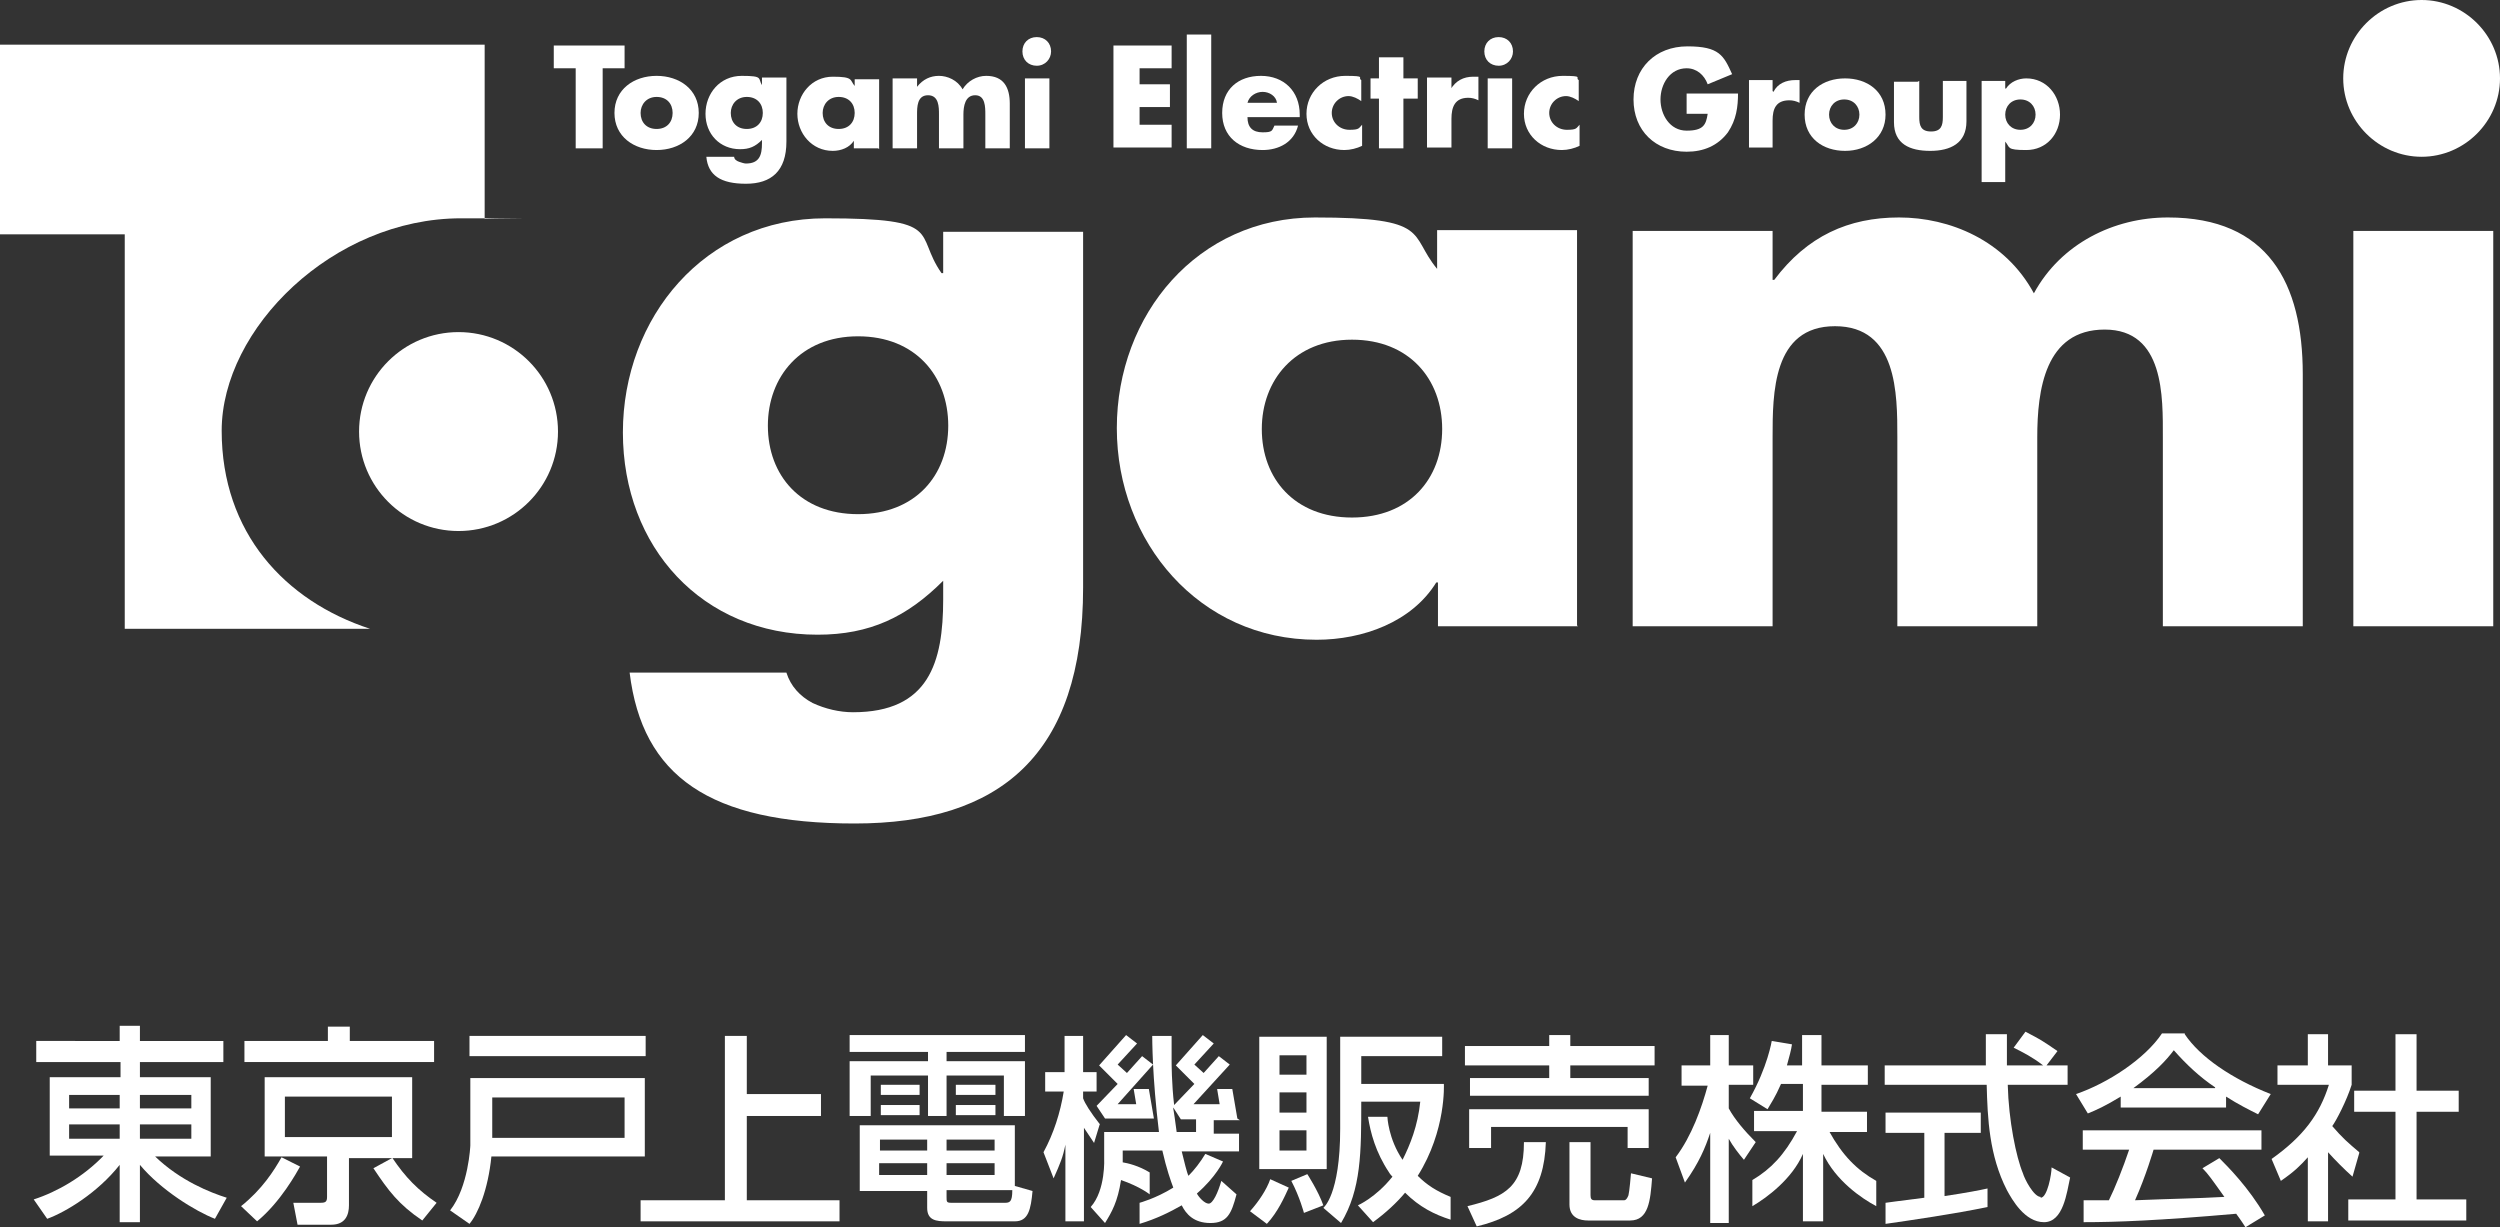
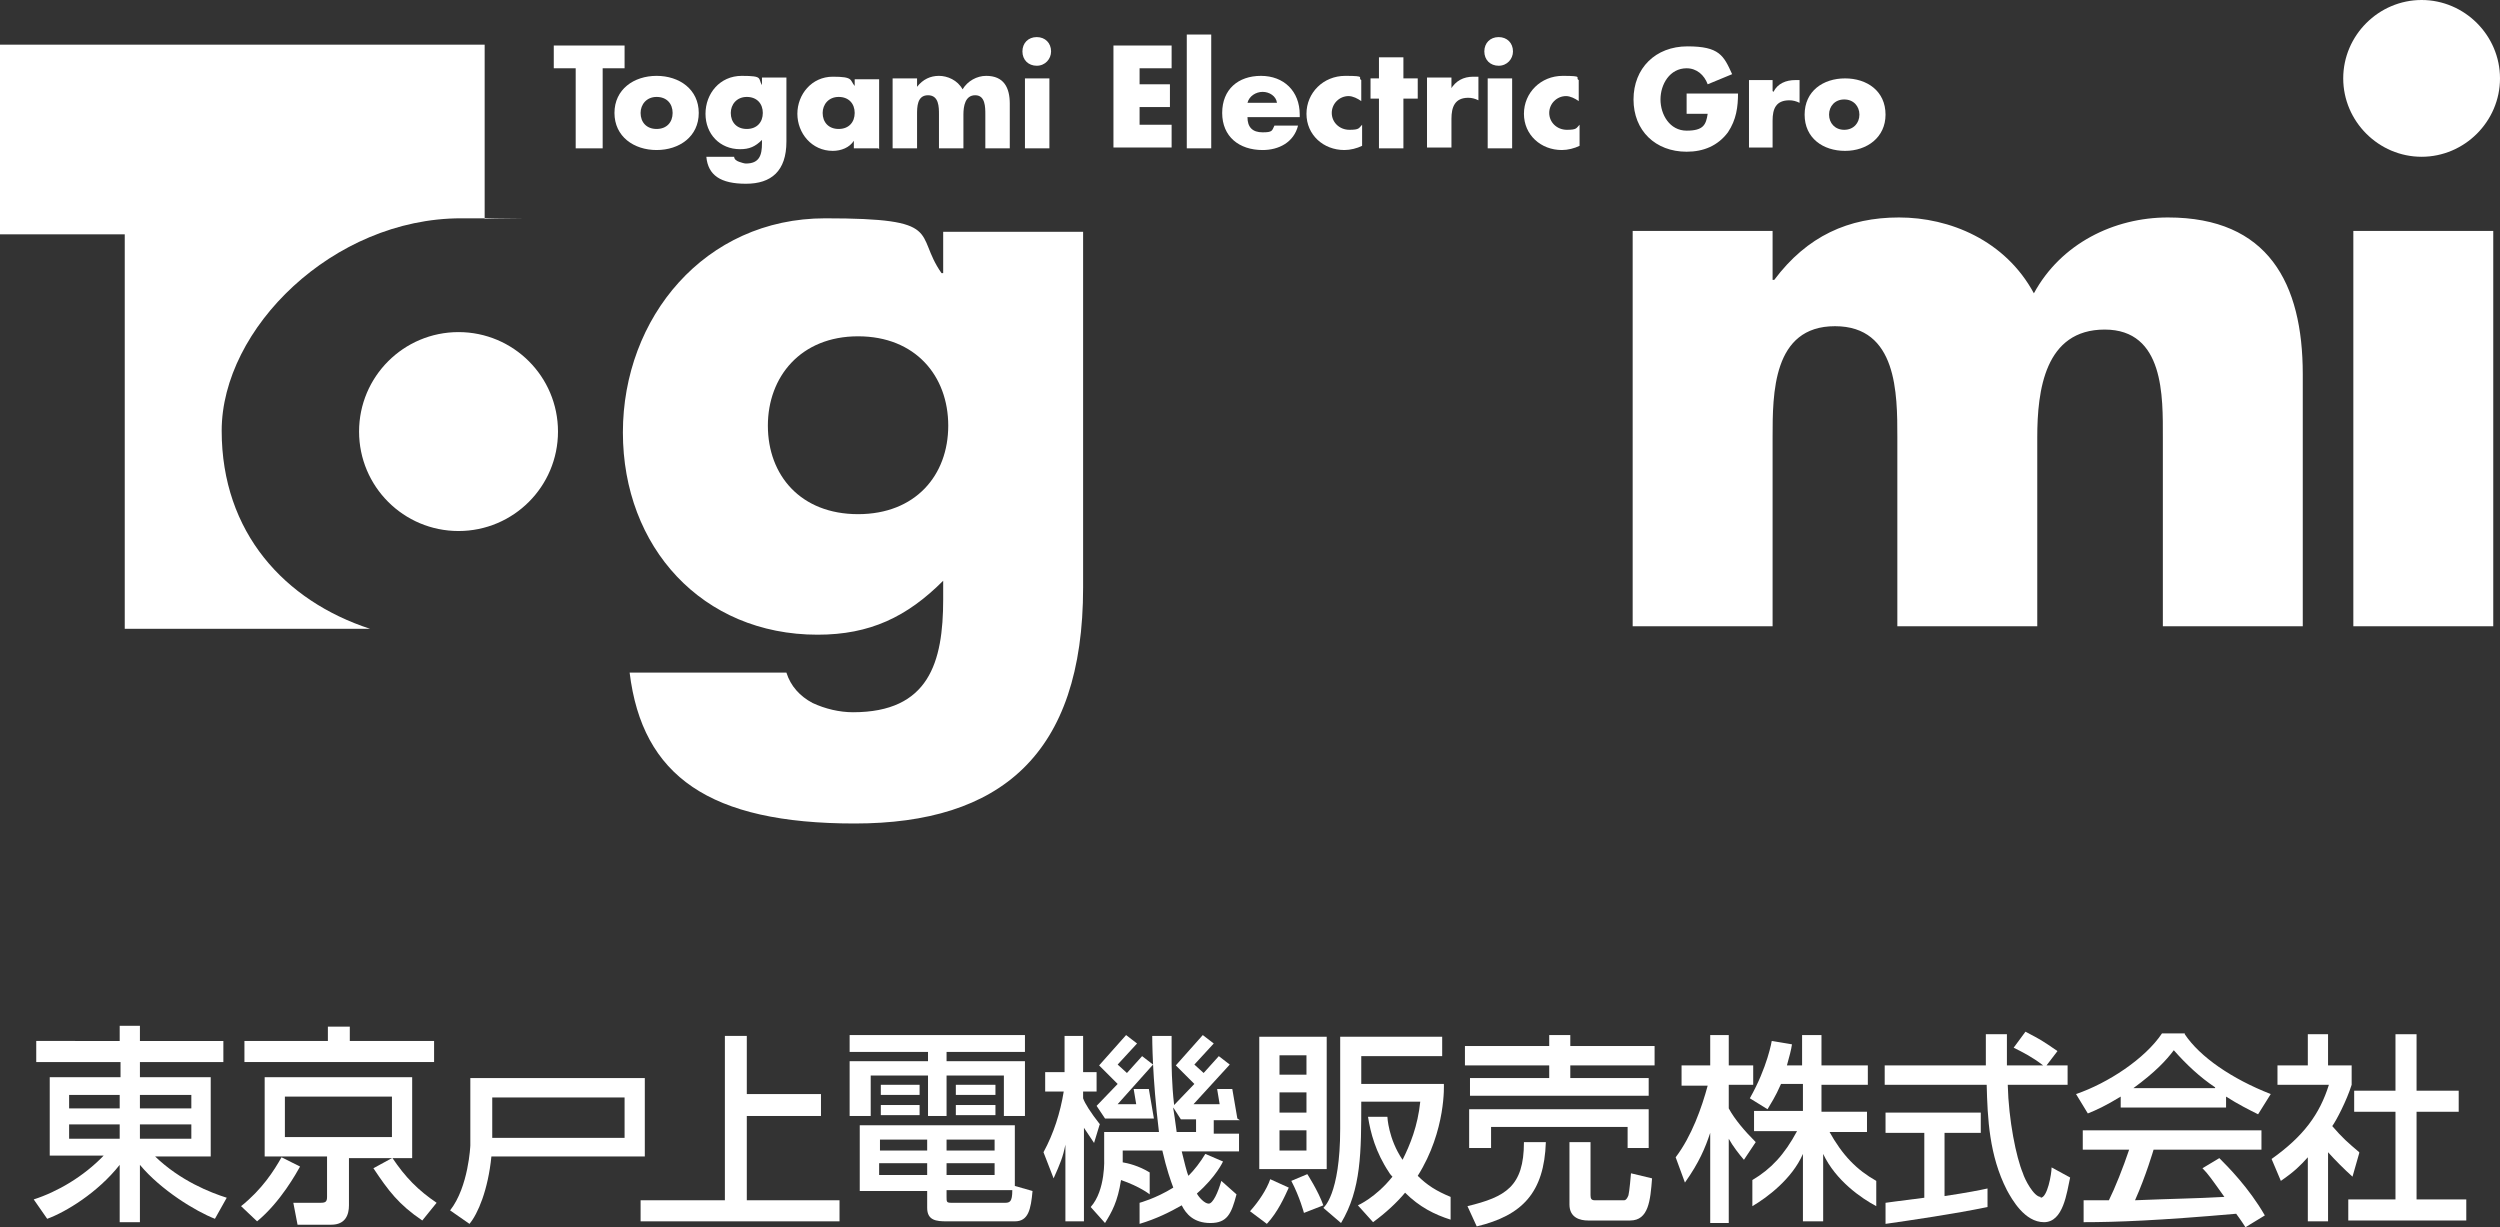
<svg xmlns="http://www.w3.org/2000/svg" id="_レイヤー_2" version="1.1" viewBox="0 0 296.6 145.6">
  <rect x="0" y="0" width="296.6" height="145.6" fill="#333333" stroke="none" />
  <defs>
    <style>
      .st0 {
        fill: #fff;
      }
    </style>
  </defs>
  <path class="st0" d="M128.5,69.7c0,19.9-9.9,28-27.1,28s-25.2-5.6-26.7-17.9h18.6c.5,1.6,1.6,2.8,3.1,3.6,1.5.7,3.2,1.1,4.8,1.1,9,0,10.7-5.9,10.7-13.4v-2.2c-4.3,4.3-8.7,6.4-14.9,6.4-13.7,0-23.1-10.4-23.1-24s9.7-25.4,24-25.4,10.5,1.8,13.8,6.5h.2v-4.9h16.6s0,42.4,0,42.4ZM91.1,50.5c0,5.9,3.9,10.5,10.7,10.5s10.7-4.6,10.7-10.5-3.9-10.6-10.7-10.6-10.7,4.8-10.7,10.6Z" />
-   <path class="st0" d="M187.2,74.3h-16.6v-5.2h-.2c-2.9,4.7-8.7,6.8-14.2,6.8-13.9,0-23.7-11.6-23.7-25.1s9.6-25,23.5-25,11.1,2,14.5,6.1v-4.6h16.6v46.9ZM149.7,50.9c0,5.9,3.9,10.5,10.7,10.5s10.7-4.6,10.7-10.5-3.9-10.6-10.7-10.6-10.7,4.8-10.7,10.6Z" />
  <path class="st0" d="M210.3,33.2h.2c3.9-5.2,8.8-7.4,14.8-7.4s12.6,2.7,16,9c3.2-5.9,9.5-9,15.9-9,11.9,0,16,7.8,16,18.6v29.9h-16.6v-22.4c0-4.8.2-12.8-6.9-12.8s-8,7.2-8,12.8v22.4h-16.6v-22.4c0-5.2,0-13.2-7.4-13.2s-7.4,8-7.4,13.2v22.4h-16.6V27.4h16.6v5.9h0Z" />
  <path class="st0" d="M295.8,74.3h-16.6V27.4h16.6v46.9h0ZM296.6,9.3c0,5.1-4.2,9.3-9.3,9.3s-9.3-4.2-9.3-9.3,4.2-9.3,9.3-9.3,9.3,4.2,9.3,9.3Z" />
  <path class="st0" d="M43.9,74.6c-10.1-3.3-17.6-11.4-17.6-23.5s13.2-25.2,28.4-25.2,1.9,0,2.8.1V5.3H0v22.5h14.8v46.8h29,0Z" />
  <circle class="st0" cx="54.4" cy="51.2" r="11.8" />
  <path class="st0" d="M71.5,17.6h-3.2v-9.5h-2.6v-2.7h8.4v2.7h-2.6v9.5h0Z" />
  <path class="st0" d="M82.9,13.4c0,2.8-2.3,4.4-5,4.4s-5-1.6-5-4.4,2.3-4.4,5-4.4,5,1.6,5,4.4ZM76,13.4c0,1.1.7,1.9,1.9,1.9s1.9-.8,1.9-1.9-.7-1.9-1.9-1.9-1.9.9-1.9,1.9Z" />
  <path class="st0" d="M93.3,16.8c0,3.5-1.8,5-4.8,5s-4.5-1-4.7-3.2h3.3c0,.3.3.5.6.6s.6.2.8.2c1.6,0,1.9-1,1.9-2.4v-.4c-.8.8-1.5,1.1-2.6,1.1-2.4,0-4.1-1.8-4.1-4.2s1.7-4.5,4.3-4.5,1.9.3,2.4,1.1h0v-.9h2.9s0,7.5,0,7.5ZM86.7,13.4c0,1.1.7,1.9,1.9,1.9s1.9-.8,1.9-1.9-.7-1.9-1.9-1.9-1.9.9-1.9,1.9Z" />
  <path class="st0" d="M104.2,17.6h-2.9v-.9h0c-.5.8-1.5,1.2-2.5,1.2-2.5,0-4.2-2.1-4.2-4.4s1.7-4.4,4.2-4.4,2,.4,2.6,1.1v-.8h2.9v8.3h0ZM97.6,13.4c0,1.1.7,1.9,1.9,1.9s1.9-.8,1.9-1.9-.7-1.9-1.9-1.9-1.9.9-1.9,1.9Z" />
  <path class="st0" d="M108.8,10.3h0c.7-.9,1.6-1.3,2.6-1.3s2.2.5,2.8,1.6c.6-1,1.7-1.6,2.8-1.6,2.1,0,2.8,1.4,2.8,3.3v5.3h-2.9v-4c0-.9,0-2.3-1.2-2.3s-1.4,1.3-1.4,2.3v4h-2.9v-4c0-.9,0-2.3-1.3-2.3s-1.3,1.4-1.3,2.3v4h-2.9v-8.3h2.9v1h0Z" />
  <path class="st0" d="M124.5,17.6h-2.9v-8.3h2.9v8.3ZM124.7,6.1c0,.9-.7,1.7-1.7,1.7s-1.7-.7-1.7-1.7.7-1.7,1.7-1.7,1.7.7,1.7,1.7Z" />
  <path class="st0" d="M135.2,8v2h3.6v2.7h-3.6v2.1h3.8v2.7h-6.9V5.4h6.9v2.7h-3.8Z" />
  <path class="st0" d="M143.7,17.6h-2.9V4.1h2.9v13.4Z" />
  <path class="st0" d="M154.2,13.9h-6.2c0,1.2.6,1.8,1.8,1.8s1.1-.2,1.4-.8h2.8c-.5,2-2.3,2.9-4.2,2.9-2.8,0-4.8-1.6-4.8-4.4s1.9-4.4,4.6-4.4,4.6,1.8,4.6,4.6v.3h0ZM151.5,12.2c-.1-.8-.9-1.3-1.7-1.3s-1.6.5-1.8,1.3h3.4Z" />
  <path class="st0" d="M161.5,12c-.4-.3-1-.6-1.5-.6-1.1,0-2,.9-2,2s.9,2,2.1,2,1.1-.2,1.5-.6v2.5c-.6.3-1.4.5-2.1.5-2.5,0-4.5-1.8-4.5-4.3s2-4.5,4.6-4.5,1.4.2,1.9.5v2.5h0Z" />
  <path class="st0" d="M166.5,17.6h-2.9v-5.9h-1v-2.4h1v-2.5h2.9v2.5h1.7v2.4h-1.7v5.9Z" />
  <path class="st0" d="M172.1,10.6h0c.6-1,1.5-1.5,2.7-1.5h.6v2.8c-.4-.2-.8-.3-1.2-.3-1.6,0-2,1.1-2,2.5v3.4h-2.9v-8.3h2.9v1.4h0Z" />
  <path class="st0" d="M179.4,17.6h-2.9v-8.3h2.9v8.3ZM179.5,6.1c0,.9-.7,1.7-1.7,1.7s-1.7-.7-1.7-1.7.7-1.7,1.7-1.7,1.7.7,1.7,1.7Z" />
  <path class="st0" d="M187.3,12c-.4-.3-1-.6-1.5-.6-1.1,0-2,.9-2,2s.9,2,2.1,2,1.1-.2,1.5-.6v2.5c-.6.3-1.4.5-2.1.5-2.5,0-4.5-1.8-4.5-4.3s2-4.5,4.6-4.5,1.4.2,1.9.5v2.5h0Z" />
  <path class="st0" d="M206.2,11c0,1.7-.2,3.2-1.2,4.7-1.2,1.6-2.9,2.3-4.9,2.3-3.7,0-6.3-2.5-6.3-6.2s2.6-6.3,6.4-6.3,4.3,1.1,5.3,3.3l-2.9,1.2c-.4-1.1-1.3-1.9-2.5-1.9-2,0-3.1,1.9-3.1,3.7s1.1,3.7,3.1,3.7,2.3-.7,2.5-2h-2.5v-2.4h6.1Z" />
  <path class="st0" d="M210.4,10.9h0c.5-1,1.5-1.4,2.6-1.4h.5v2.7c-.4-.2-.8-.3-1.2-.3-1.6,0-2,1-2,2.4v3.2h-2.8v-8h2.8v1.3h0Z" />
  <path class="st0" d="M223.7,13.6c0,2.7-2.2,4.3-4.8,4.3s-4.8-1.5-4.8-4.3,2.2-4.3,4.8-4.3,4.8,1.5,4.8,4.3ZM217,13.6c0,1,.7,1.8,1.8,1.8s1.8-.8,1.8-1.8-.7-1.8-1.8-1.8-1.8.8-1.8,1.8Z" />
-   <path class="st0" d="M227.7,9.6v4.3c0,1,.2,1.7,1.4,1.7s1.4-.7,1.4-1.7v-4.3h2.8v4.8c0,2.6-1.9,3.5-4.3,3.5s-4.3-.8-4.3-3.4v-4.8h2.8,0Z" />
-   <path class="st0" d="M238,10.5h0c.5-.8,1.5-1.2,2.4-1.2,2.4,0,4,2,4,4.3s-1.6,4.2-4,4.2-1.9-.3-2.5-1v4.8h-2.8v-12h2.8v.9h0ZM237.9,13.6c0,1,.7,1.8,1.8,1.8s1.8-.8,1.8-1.8-.7-1.8-1.8-1.8-1.8.8-1.8,1.8Z" />
  <g>
    <path class="st0" d="M25,137.1v-9.3h-8.4v-1.8h9.9v-2.5h-9.9v-1.8h-2.4v1.8H4.3v2.5h10v1.8H5.9v9.3h6.4c-2.4,2.5-5.5,4.3-8.3,5.2l1.6,2.3c2.2-.8,6-3.1,8.6-6.4h0v6.8h2.4v-6.8c2.5,3,6.6,5.5,8.9,6.4l1.4-2.5c-1.9-.6-5.5-2-8.5-4.9h6.6ZM14.2,135.1h-6v-1.7h6v1.7ZM14.2,131.5h-6v-1.6h6v1.6ZM16.6,129.9h6.1v1.6h-6.1v-1.6ZM16.6,135.1v-1.7h6.1v1.7h-6.1Z" />
    <path class="st0" d="M48.9,127.8h-17.5v9.4h7.4v4.8c0,.6-.2.7-.8.7h-3.2l.5,2.6h4c1.7,0,2.1-1.2,2.1-2.3v-5.6h7.5v-9.4ZM46.5,134.9h-12.7v-4.8h12.7v4.8Z" />
    <polygon class="st0" points="51.5 123.5 41.5 123.5 41.5 121.8 38.9 121.8 38.9 123.5 29 123.5 29 126 51.5 126 51.5 123.5" />
    <path class="st0" d="M46.5,137.4l-2.2,1.2c1.8,2.7,3,4.3,5.8,6.2l1.7-2.1c-2.2-1.5-3.7-3-5.3-5.4Z" />
    <path class="st0" d="M33.4,137.3c-.9,1.6-2.3,3.8-4.8,5.8l1.9,1.8c2.8-2.3,4.7-5.8,5.1-6.5l-2.2-1.1Z" />
    <path class="st0" d="M76.5,127.9h-20.7v8s-.2,4.9-2.4,7.7l2.3,1.6c1-1.2,2.2-4,2.6-8h18.2v-9.4ZM74.1,135h-15.7v-4.8h15.7v4.8Z" />
-     <rect class="st0" x="55.7" y="122.9" width="20.9" height="2.4" />
    <polygon class="st0" points="88.6 132.4 97.4 132.4 97.4 129.8 88.6 129.8 88.6 122.9 86 122.9 86 142.4 76 142.4 76 144.9 99.6 144.9 99.6 142.4 88.6 142.4 88.6 132.4" />
    <rect class="st0" x="113.4" y="131.1" width="4.7" height="1.2" />
    <rect class="st0" x="113.4" y="128.7" width="4.7" height="1.2" />
    <polygon class="st0" points="103.3 127.6 110.1 127.6 110.1 132.4 112.3 132.4 112.3 127.6 119.1 127.6 119.1 132.4 121.6 132.4 121.6 125.9 112.3 125.9 112.3 124.8 121.6 124.8 121.6 122.8 100.8 122.8 100.8 124.8 110.1 124.8 110.1 125.9 100.8 125.9 100.8 132.4 103.3 132.4 103.3 127.6" />
    <rect class="st0" x="104.5" y="131.1" width="4.6" height="1.2" />
    <rect class="st0" x="104.5" y="128.7" width="4.6" height="1.2" />
    <path class="st0" d="M120.4,133.5h-18.4v7.8h8v2c0,1.5,1.1,1.6,2.3,1.6h8.1c1.6,0,1.9-1.4,2.1-3.6l-2.1-.6v-7.2ZM110,139.4h-5.7v-1.4h5.7v1.4ZM110,136.5h-5.6v-1.3h5.6v1.3ZM112.3,135.2h5.7v1.3h-5.7v-1.3ZM112.3,138h5.7v1.4h-5.7v-1.4ZM119.2,142.7h-6.3c-.6,0-.6-.1-.6-.7v-.8h7.8c0,1.4-.3,1.5-.9,1.5Z" />
    <path class="st0" d="M130.5,133.4c-1.1-1.4-1.8-2.5-2-3.1v-.8h1.6v-2.3h-1.6v-4.3h-2.2v4.3h-2.3v2.3h2.2c-.4,2.5-1.2,5-2.4,7.2l1.2,3.1c.8-1.8,1.1-2.5,1.4-4h0v9.1h2.2v-11.1l1.2,1.8.7-2.3Z" />
    <path class="st0" d="M146.8,132.7l-.6-3.5h-1.8s.3,1.8.3,1.8h-3.1s4.3-4.7,4.3-4.7l-1.3-1-1.8,2-1.1-1,2.3-2.5-1.3-1-3.2,3.6,2.2,2.2-2.4,2.5c-.3-2.5-.3-5.1-.3-5.1,0-1.1,0-2,0-3.1h-2.3s0,1.3.1,3.4l-1.3-1-1.8,2-1.1-1,2.3-2.5-1.3-1-3.2,3.6,2.2,2.2-2.5,2.6,1,1.5h5.8s-.6-3.5-.6-3.5h-1.8s.3,1.8.3,1.8h-2.2s4.2-4.7,4.2-4.7c.1,2,.3,4.7.7,8h-6.5v3.1s.2,3.8-1.6,5.8l1.7,1.9c.8-1.3,1.5-2.5,1.9-5.1,2.3.8,3.4,1.7,3.4,1.7v-2.6c-1.3-.8-2.6-1.1-3.2-1.2v-1.4h4.7c.5,2.2,1,3.6,1.3,4.4-2.1,1.3-4,1.8-4,1.8v2.5c2-.6,3.6-1.4,5-2.2h0c.5,1,1.4,2.1,3.4,2.1s2.5-1.1,3.1-3.4l-1.8-1.6c-.4,1.4-1,2.7-1.5,2.7s-1.2-.8-1.4-1.2h0c2.3-2,3.1-3.8,3.1-3.8l-2.1-.9c-.6,1-1.3,1.9-2,2.6h0c-.2-.4-.5-1.7-.8-2.9h6.8v-2.1h-3v-1.6h3.1ZM141.9,134.3h-2.3c-.1-.8-.4-2.9-.4-2.7,0,0,0-.2,0-.2l.9,1.4h1.8s0,1.6,0,1.6Z" />
    <path class="st0" d="M157.4,123h-8v15.7h8v-15.7ZM155,136.5h-3.2v-2.4h3.2v2.4ZM155,132h-3.2v-2.4h3.2v2.4ZM155,127.5h-3.2v-2.3h3.2v2.3Z" />
    <path class="st0" d="M148.3,143.7l2,1.5c1.3-1.4,2.1-3.2,2.6-4.3l-2.2-1c-.4,1.2-1.4,2.7-2.4,3.8Z" />
    <path class="st0" d="M155.1,139.3l-1.9.8c1,1.9,1.5,3.8,1.5,3.8l2.3-.9c-.6-1.7-1.9-3.7-1.9-3.7Z" />
    <path class="st0" d="M171.1,128.6h-9.6v-3.3h9.6v-2.3h-12.1v10.9c0,7.9-2,9.4-2,9.4l2.1,1.8c2.4-4,2.4-8.4,2.4-14.4h7c-.3,2.9-1.2,5.1-2.1,6.9-1.7-2.5-1.8-5.1-1.8-5.1h-2.3c.3,1.9.9,4.2,2.5,6.6,0,0,.1.2.4.5-2,2.5-4.1,3.4-4.1,3.4l1.8,2c1.5-1.1,2.8-2.3,3.8-3.5,1.7,1.7,3.5,2.6,5.4,3.2v-2.7c-1.7-.7-2.8-1.4-3.9-2.5,3.4-5.4,3.1-10.9,3.1-10.9Z" />
    <path class="st0" d="M205.1,131.3v-2.6h2.9v-2.3h-2.9v-3.6h-2.2v3.6h-3.4v2.4h3.1c-.7,2.6-1.9,6-3.8,8.5l1.1,3c1.7-2.4,2.4-4.1,3-5.9h0v10.7h2.2v-10h0c.5.9,1.2,1.8,1.8,2.5l1.4-2.1c-1.3-1.3-2.5-2.7-3.2-4Z" />
    <path class="st0" d="M242.1,142c-.8,0-1.9-2.1-2.1-2.8-.8-1.9-1.7-6.3-1.8-10.5h7.1v-2.3h-2.5l1.3-1.7c-1.9-1.3-1.9-1.3-3.8-2.3l-1.4,1.9c1.2.6,2.2,1.1,3.5,2.1h0s-4.3,0-4.3,0c0-1.7,0-2.4,0-3.7h-2.5c0,.4,0,2.4,0,3.7h-12v2.3h12.1c.1,4,.3,8.4,2.4,12.5.6,1.1,2.1,3.8,4.4,3.8s2.7-3.5,3.1-5.3l-2.2-1.2c0,.8-.5,3.6-1.3,3.6Z" />
    <path class="st0" d="M230.7,134.4h4.3v-2.4h-11.3v2.4h4.6v7.7c-3.2.4-4.6.6-4.6.6v2.5c2.8-.4,8.3-1.2,12.1-2v-2.2c-.9.2-2.4.5-5.1.9v-7.4Z" />
    <path class="st0" d="M263.3,137.4l-2,1.2c.7.7,1.1,1.3,2.6,3.4-3.6.2-5.8.2-10.6.4,1.3-2.9,2.2-6,2.2-6h12.8v-2.3h-21.2v2.3h5.5c-.7,2.1-1.7,4.6-2.4,6-1.1,0-2.2,0-3,0v2.6c3.9,0,9-.2,18.1-1,0,0,.6.8,1.1,1.6l2.3-1.4c-1.9-3.3-4.4-5.8-5.4-6.8Z" />
    <path class="st0" d="M259.2,122.6h-2.7c-2,3-6.4,5.9-10.2,7.2l1.4,2.3c1-.4,2.1-.9,3.9-2v1.3h12.5v-1.3c1.4.9,2.8,1.6,3.8,2.1l1.5-2.4c-4.6-1.8-8.4-4.4-10.2-7.1ZM262.8,129.1h-9.7c2.6-1.9,3.9-3.3,4.8-4.5,1.5,1.7,3.1,3.2,4.9,4.4h0Z" />
    <polygon class="st0" points="286.7 142.3 286.7 131.9 291.7 131.9 291.7 129.4 286.7 129.4 286.7 122.7 284.2 122.7 284.2 129.4 279.3 129.4 279.3 131.9 284.2 131.9 284.2 142.3 278.6 142.3 278.6 144.8 292.6 144.8 292.6 142.3 286.7 142.3" />
    <path class="st0" d="M279.9,136.7c-1.3-1.1-2-1.7-3.2-3.1.5-.7,1.7-3,2.3-4.9v-2.3h-2.8v-3.7h-2.4v3.7h-3.6v2.3h6.1c-1.1,3.5-3,6.1-6.8,8.8l1.1,2.6c1.6-1.1,2.3-1.8,3.2-2.8v7.6h2.4v-8.2c.9,1,1.9,2,2.9,2.9l.8-2.8Z" />
    <path class="st0" d="M216.8,134.3h4.7v-2.4h-5.4v-3.2h5.5v-2.3h-5.5v-3.6h-2.3v3.6h-1.8c.3-1.1.5-1.8.6-2.5l-2.4-.4s-.5,3.1-2.6,6.8h0s2.1,1.3,2.1,1.3c.4-.7.9-1.4,1.6-3h2.6v3.2h-5.8v2.4h5.1c-1.5,2.8-3.1,4.5-5.3,5.8v3.1c1.7-1,4.7-3.2,6-6.2v8h2.4v-8c1.5,3.2,4.6,5.3,6.3,6.2v-3c-2.3-1.3-4-3-5.6-5.9Z" />
    <polygon class="st0" points="207.5 130.3 207.5 130.3 207.5 130.3 207.5 130.3" />
    <path class="st0" d="M193.2,141.8s-.2.6-.5.6h-3.5c-.4,0-.5-.2-.5-.6v-6.3h-2.5v7.4c0,1.6,1.3,1.9,2.2,1.9h5c2.2,0,2.4-2.4,2.6-5l-2.5-.6c0,.1-.2,2.3-.3,2.6Z" />
    <path class="st0" d="M174.1,143.1l1.1,2.4c5.4-1.3,8-4,8.2-10h-2.6c0,5.3-2.2,6.5-6.7,7.6Z" />
    <polygon class="st0" points="186.3 122.8 183.8 122.8 183.8 124.1 173.8 124.1 173.8 126.4 183.8 126.4 183.8 127.9 174.4 127.9 174.4 130 195.6 130 195.6 127.9 186.3 127.9 186.3 126.4 196.3 126.4 196.3 124.1 186.3 124.1 186.3 122.8" />
    <polygon class="st0" points="195.6 136.2 195.6 131.6 174.3 131.6 174.3 136.2 176.9 136.2 176.9 133.7 193.1 133.7 193.1 136.2 195.6 136.2" />
  </g>
</svg>